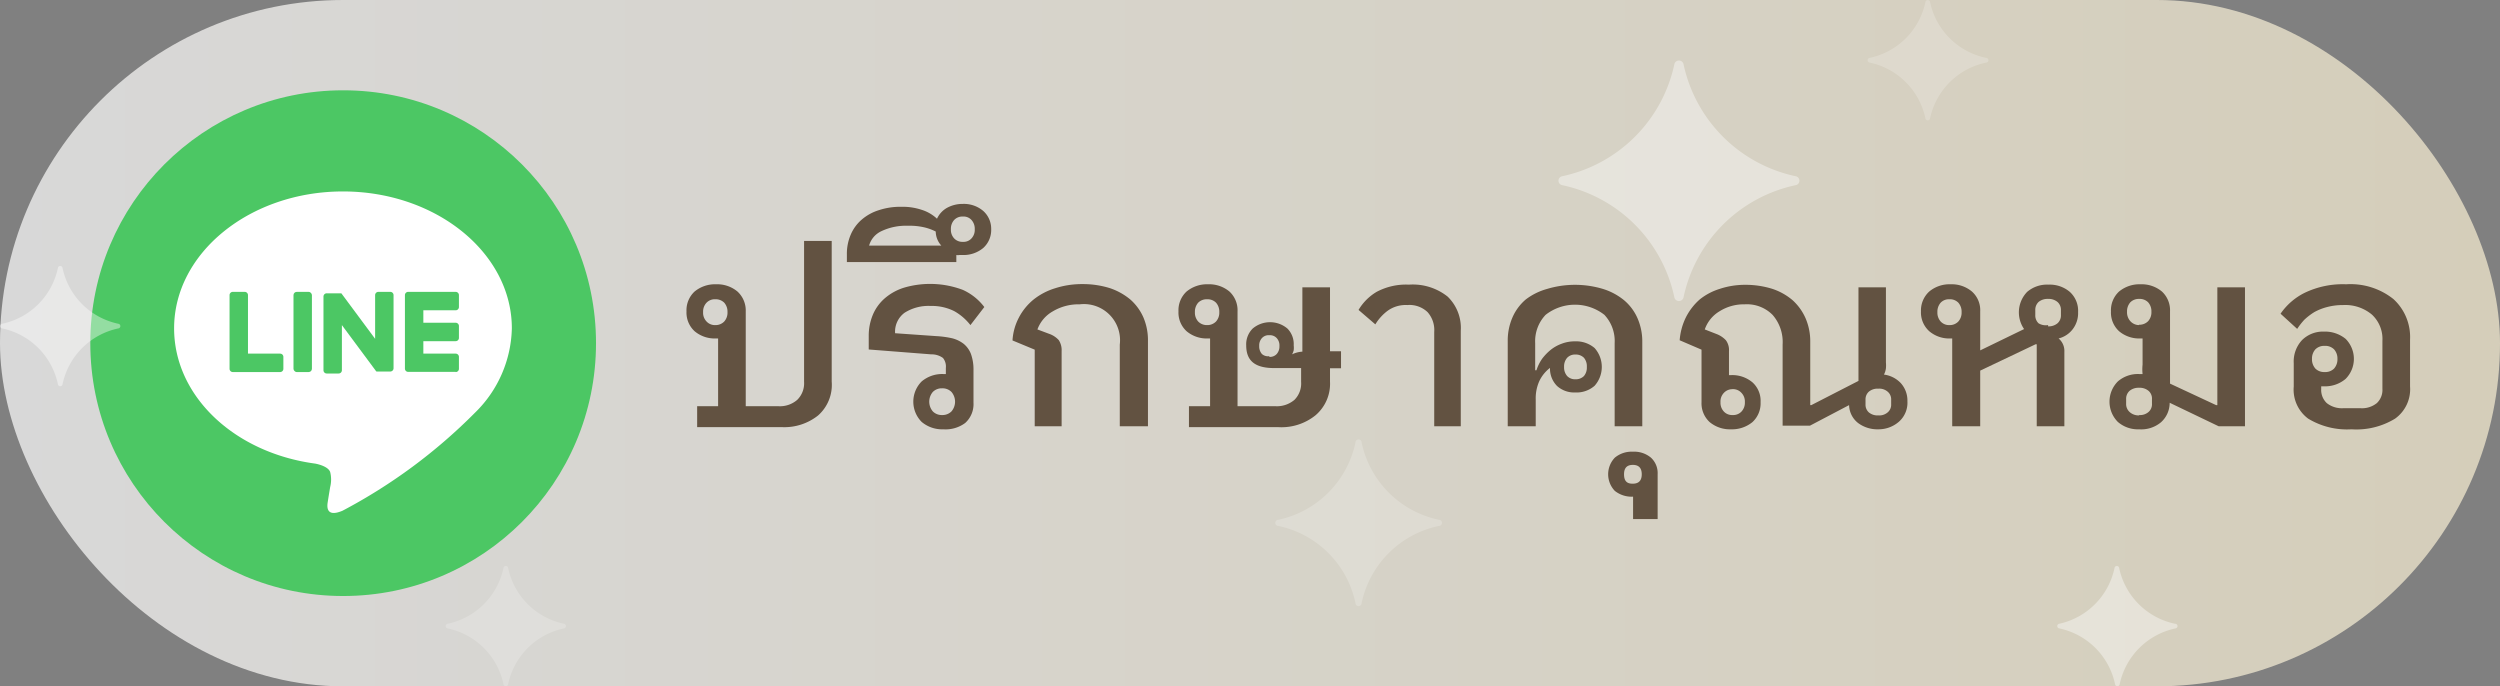
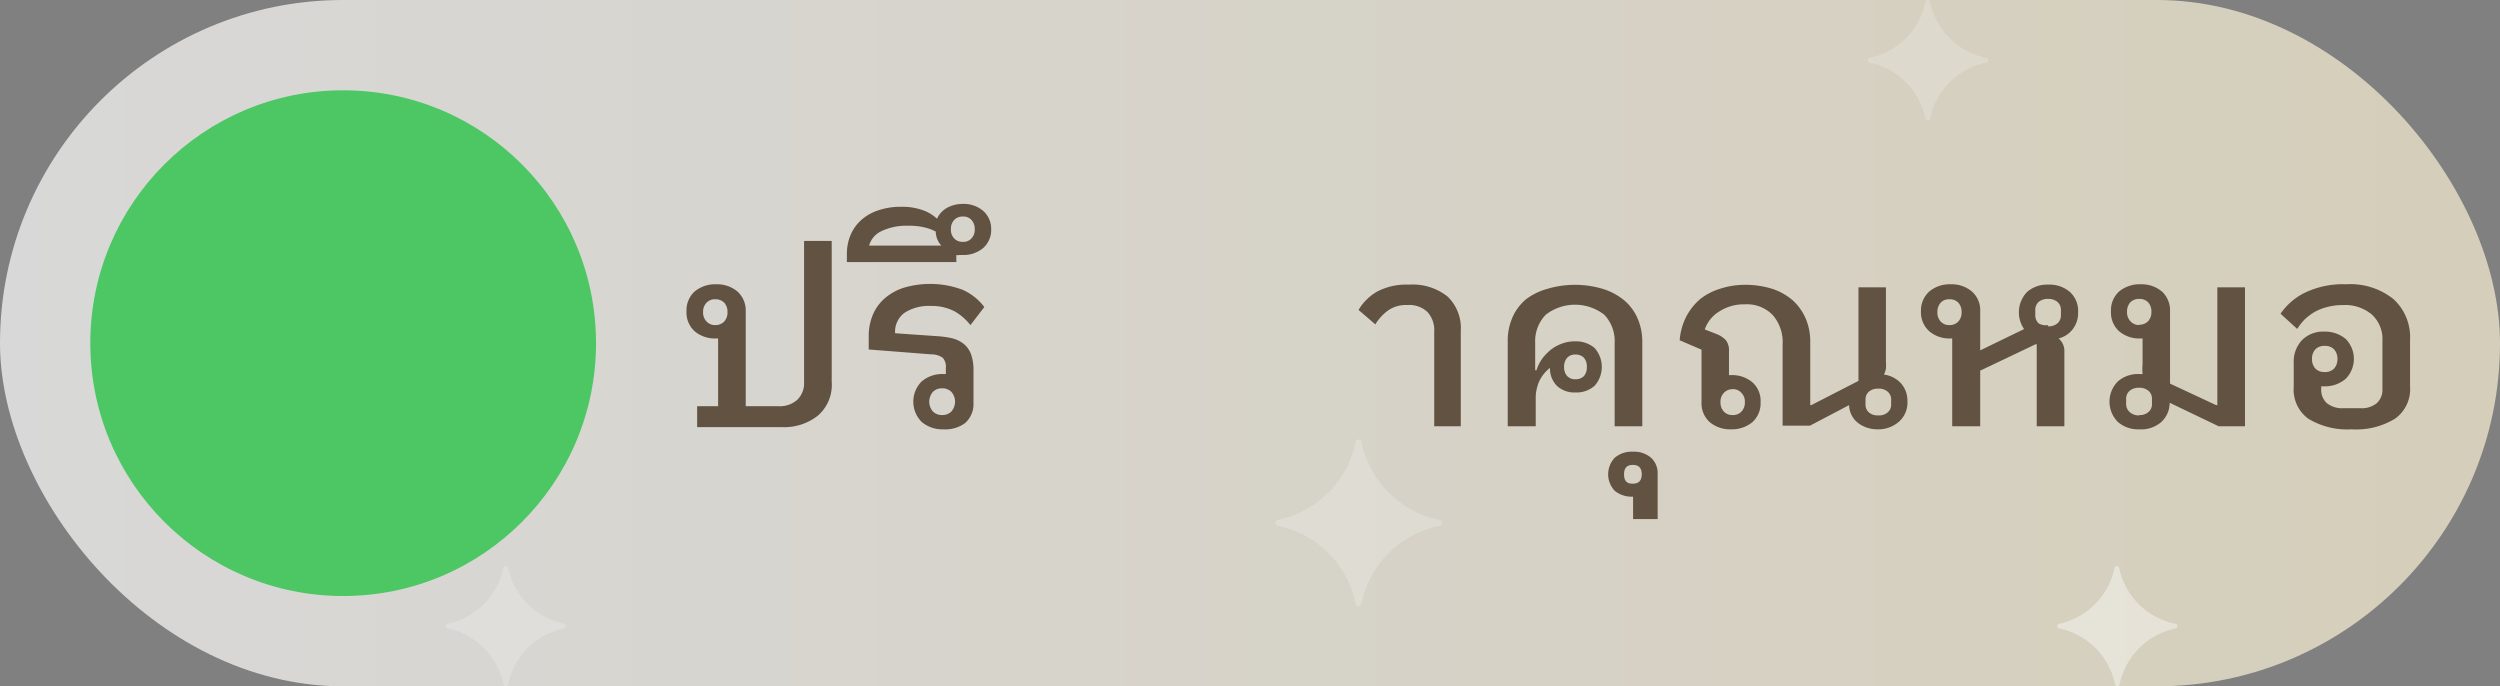
<svg xmlns="http://www.w3.org/2000/svg" id="Layer_1" data-name="Layer 1" viewBox="0 0 138.42 38">
  <rect x="0" y="0" width="138.42" height="38" fill="#808080" stroke="none" />
  <defs>
    <style>.cls-1{fill:url(#linear-gradient);}.cls-2{fill:#625241;}.cls-3{fill:#4cc764;}.cls-4,.cls-5,.cls-6{fill:#fff;}.cls-5{opacity:0.4;}.cls-6{opacity:0.2;}</style>
    <linearGradient id="linear-gradient" y1="19" x2="138.42" y2="19" gradientUnits="userSpaceOnUse">
      <stop offset="0" stop-color="#d8d8d8" />
      <stop offset="1" stop-color="#d5ceba" />
    </linearGradient>
  </defs>
  <rect class="cls-1" width="138.42" height="38" rx="19" />
  <path class="cls-2" d="M39.76,22.49V18.74h-.11a1.73,1.73,0,0,1-1.19-.4,1.4,1.4,0,0,1-.45-1.1,1.41,1.41,0,0,1,.45-1.1,1.78,1.78,0,0,1,1.19-.4,1.75,1.75,0,0,1,1.18.4,1.42,1.42,0,0,1,.46,1.1v5.25h1.79a1.46,1.46,0,0,0,1.06-.35,1.28,1.28,0,0,0,.38-1V13.34h1.53v7.79A2.26,2.26,0,0,1,45.3,23a3,3,0,0,1-2,.65H38.6V22.49ZM39.61,18a.66.66,0,0,0,.49-.2.73.73,0,0,0,.18-.52.75.75,0,0,0-.18-.52.66.66,0,0,0-.49-.19.63.63,0,0,0-.49.19.71.71,0,0,0-.19.52.69.69,0,0,0,.19.52A.63.63,0,0,0,39.61,18Z" />
  <path class="cls-2" d="M52.23,23.77a1.76,1.76,0,0,1-1.2-.41,1.59,1.59,0,0,1,0-2.24,1.76,1.76,0,0,1,1.2-.41h.14v-.34a.75.75,0,0,0-.16-.55,1.06,1.06,0,0,0-.65-.2l-3.46-.27v-.73a3,3,0,0,1,.24-1.22,2.48,2.48,0,0,1,.68-.91,3,3,0,0,1,1.06-.57,5.13,5.13,0,0,1,3.23.13A3.09,3.09,0,0,1,54.5,17l-.77,1a3,3,0,0,0-.89-.77,2.76,2.76,0,0,0-1.31-.29,2.47,2.47,0,0,0-1.45.38,1.3,1.3,0,0,0-.52,1.13v0l2.28.16a5.35,5.35,0,0,1,.88.12,1.74,1.74,0,0,1,.64.31,1.37,1.37,0,0,1,.4.56,2.54,2.54,0,0,1,.14.9v1.8a1.4,1.4,0,0,1-.46,1.12A1.82,1.82,0,0,1,52.23,23.77Zm-.07-2.27a.69.69,0,0,0-.51.2.83.83,0,0,0,0,1.08.69.69,0,0,0,.51.2.7.7,0,0,0,.52-.2.83.83,0,0,0,0-1.08A.7.7,0,0,0,52.16,21.5Z" />
  <path class="cls-2" d="M53.31,14.12h-.19a.47.47,0,0,1-.17,0v.39H46.89v-.43A2.67,2.67,0,0,1,47.1,13a2.27,2.27,0,0,1,.6-.83,2.66,2.66,0,0,1,.95-.53,3.77,3.77,0,0,1,1.25-.19,3.33,3.33,0,0,1,1.14.17,2.19,2.19,0,0,1,.84.49,1.33,1.33,0,0,1,.55-.6,1.79,1.79,0,0,1,.88-.22,1.65,1.65,0,0,1,1.13.39,1.32,1.32,0,0,1,.44,1,1.34,1.34,0,0,1-.44,1.05A1.7,1.7,0,0,1,53.31,14.12ZM50.26,12.5a3.16,3.16,0,0,0-1.46.3,1.25,1.25,0,0,0-.68.8h4a1.18,1.18,0,0,1-.31-.78,2.76,2.76,0,0,0-.67-.24A3.6,3.6,0,0,0,50.26,12.5Zm3.05.89a.59.59,0,0,0,.48-.19.69.69,0,0,0,.18-.51.72.72,0,0,0-.18-.51.59.59,0,0,0-.48-.19.62.62,0,0,0-.48.19.72.72,0,0,0-.18.51.69.69,0,0,0,.18.51A.62.62,0,0,0,53.31,13.39Z" />
-   <path class="cls-2" d="M57.29,19.36l-1.23-.51a3.11,3.11,0,0,1,.35-1.26,3.21,3.21,0,0,1,.81-1,3.6,3.6,0,0,1,1.2-.63,4.83,4.83,0,0,1,1.51-.23,5,5,0,0,1,1.51.22,3.5,3.5,0,0,1,1.14.63,2.83,2.83,0,0,1,.73,1,3.21,3.21,0,0,1,.25,1.3V23.6H62V19.08a2,2,0,0,0-2.22-2.23,2.78,2.78,0,0,0-1.49.39,1.9,1.9,0,0,0-.85,1l.64.24a1.29,1.29,0,0,1,.54.35,1,1,0,0,1,.16.6V23.6H57.29Z" />
-   <path class="cls-2" d="M67,22.49V18.74h-.11a1.73,1.73,0,0,1-1.19-.4,1.4,1.4,0,0,1-.45-1.1,1.41,1.41,0,0,1,.45-1.1,1.78,1.78,0,0,1,1.19-.4,1.75,1.75,0,0,1,1.18.4,1.41,1.41,0,0,1,.45,1.1v5.25H70.6a1.5,1.5,0,0,0,1.07-.35,1.28,1.28,0,0,0,.37-1v-.76H70.6C69.51,20.39,69,20,69,19.12a1.23,1.23,0,0,1,.36-.93,1.49,1.49,0,0,1,1.92,0,1.22,1.22,0,0,1,.35.93,1.12,1.12,0,0,1,0,.27.92.92,0,0,1-.09.23,1.48,1.48,0,0,1,.57-.15V15.91h1.53v3.54h.61v.94h-.61v.74A2.29,2.29,0,0,1,72.83,23a3,3,0,0,1-2.06.65H65.83V22.49ZM66.83,18a.67.67,0,0,0,.5-.2.73.73,0,0,0,.18-.52.75.75,0,0,0-.18-.52.66.66,0,0,0-.5-.19.66.66,0,0,0-.49.19.75.75,0,0,0-.18.52.73.73,0,0,0,.18.52A.66.66,0,0,0,66.83,18Zm3.45,1.76a.51.51,0,0,0,.41-.16.63.63,0,0,0,.15-.44.6.6,0,0,0-.15-.44.51.51,0,0,0-.41-.16.5.5,0,0,0-.41.16.6.6,0,0,0-.15.44.63.63,0,0,0,.15.44A.5.5,0,0,0,70.28,19.72Z" />
  <path class="cls-2" d="M79.41,23.6V18.38a1.49,1.49,0,0,0-.37-1.1,1.45,1.45,0,0,0-1.12-.39,1.71,1.71,0,0,0-1.08.31,2.64,2.64,0,0,0-.69.76l-.93-.8a2.86,2.86,0,0,1,1-1,3.47,3.47,0,0,1,1.79-.4,3.1,3.1,0,0,1,2.14.66,2.41,2.41,0,0,1,.73,1.89V23.6Z" />
  <path class="cls-2" d="M83.48,18.88a3.21,3.21,0,0,1,.26-1.3,2.74,2.74,0,0,1,.74-1A3.45,3.45,0,0,1,85.65,16a5.37,5.37,0,0,1,3.11,0,3.45,3.45,0,0,1,1.17.63,2.74,2.74,0,0,1,.74,1,3.21,3.21,0,0,1,.26,1.3V23.6H89.4V19a2.12,2.12,0,0,0-.57-1.57,2.64,2.64,0,0,0-3.25,0A2.12,2.12,0,0,0,85,19v1.5h.07a2.46,2.46,0,0,1,.31-.63,2.84,2.84,0,0,1,.48-.5,2.13,2.13,0,0,1,.61-.34,2,2,0,0,1,.74-.13,1.57,1.57,0,0,1,1.08.37,1.57,1.57,0,0,1,0,2.09,1.52,1.52,0,0,1-1.08.37,1.41,1.41,0,0,1-1-.36,1.36,1.36,0,0,1-.39-1h0a2,2,0,0,0-.6.75,2.33,2.33,0,0,0-.19,1V23.6H83.48ZM87.23,21a.63.63,0,0,0,.47-.18.72.72,0,0,0,.16-.5.73.73,0,0,0-.16-.51.63.63,0,0,0-.47-.18.6.6,0,0,0-.46.18.73.73,0,0,0-.17.51.72.72,0,0,0,.17.5A.6.6,0,0,0,87.23,21Z" />
  <path class="cls-2" d="M90.41,27.5a1.5,1.5,0,0,1-1-.32,1.33,1.33,0,0,1,0-1.84,1.45,1.45,0,0,1,1-.33,1.44,1.44,0,0,1,1,.33,1.16,1.16,0,0,1,.37.92v2.48H90.42V27.5Zm0-.72c.33,0,.49-.18.49-.52s-.16-.52-.49-.52-.49.17-.49.52S90.06,26.78,90.38,26.78Z" />
  <path class="cls-2" d="M104,23.77a1.79,1.79,0,0,1-1.11-.34,1.3,1.3,0,0,1-.51-1l-2.17,1.14H98.7V19.08a2.29,2.29,0,0,0-.55-1.64,2,2,0,0,0-1.55-.59,2.52,2.52,0,0,0-1.4.39,1.88,1.88,0,0,0-.81,1l.64.25a1.39,1.39,0,0,1,.53.35.91.91,0,0,1,.17.6v1.33h.11a1.73,1.73,0,0,1,1.19.4,1.38,1.38,0,0,1,.45,1.1,1.41,1.41,0,0,1-.45,1.1,1.78,1.78,0,0,1-1.19.4,1.75,1.75,0,0,1-1.18-.4,1.41,1.41,0,0,1-.45-1.1V19.36L93,18.84a3.46,3.46,0,0,1,.34-1.26,3.31,3.31,0,0,1,.77-1A3.35,3.35,0,0,1,95.2,16a4.44,4.44,0,0,1,1.44-.23,4.94,4.94,0,0,1,1.48.22,3.35,3.35,0,0,1,1.13.63,2.94,2.94,0,0,1,.72,1,3.21,3.21,0,0,1,.26,1.3v3.51h.06l2.61-1.34V15.91h1.52v4.16a1.77,1.77,0,0,1,0,.32,1,1,0,0,1-.11.35,1.55,1.55,0,0,1,.94.48,1.44,1.44,0,0,1,.36,1,1.4,1.4,0,0,1-.46,1.12A1.71,1.71,0,0,1,104,23.77Zm-8.07-2.22a.63.63,0,0,0-.48.2.69.69,0,0,0-.19.52.71.71,0,0,0,.19.52.62.62,0,0,0,.48.19.63.63,0,0,0,.49-.19.71.71,0,0,0,.19-.52.69.69,0,0,0-.19-.52A.63.63,0,0,0,95.88,21.55ZM104,23a.71.71,0,0,0,.52-.17.55.55,0,0,0,.19-.44v-.26a.55.55,0,0,0-.19-.44.71.71,0,0,0-.52-.17.75.75,0,0,0-.53.17.57.57,0,0,0-.18.44v.26a.57.57,0,0,0,.18.44A.75.75,0,0,0,104,23Z" />
  <path class="cls-2" d="M108.09,23.6V18.74H108a1.71,1.71,0,0,1-1.18-.4,1.4,1.4,0,0,1-.46-1.1,1.42,1.42,0,0,1,.46-1.1,1.75,1.75,0,0,1,1.18-.4,1.74,1.74,0,0,1,1.18.4,1.38,1.38,0,0,1,.46,1.1V19.4l2.43-1.18a1.63,1.63,0,0,1,.17-2.06,1.69,1.69,0,0,1,1.18-.4,1.71,1.71,0,0,1,1.18.4,1.41,1.41,0,0,1,.46,1.12,1.46,1.46,0,0,1-.3.95,1.41,1.41,0,0,1-.78.51.9.9,0,0,1,.32.74V23.6h-1.53V19.06h-.06l-3.07,1.46V23.6ZM107.94,18a.65.65,0,0,0,.49-.2.73.73,0,0,0,.18-.52.75.75,0,0,0-.18-.52.64.64,0,0,0-.49-.19.63.63,0,0,0-.49.19.75.75,0,0,0-.18.52.73.73,0,0,0,.18.52A.63.63,0,0,0,107.94,18Zm5.46.07a.76.76,0,0,0,.52-.17.58.58,0,0,0,.19-.46v-.26a.58.58,0,0,0-.19-.46.76.76,0,0,0-.52-.17.78.78,0,0,0-.53.17.6.6,0,0,0-.18.46v.26a.6.6,0,0,0,.18.46A.78.78,0,0,0,113.4,18Z" />
  <path class="cls-2" d="M118.44,23.77a1.69,1.69,0,0,1-1.18-.41,1.59,1.59,0,0,1,0-2.24,1.69,1.69,0,0,1,1.18-.41l.19,0a2.47,2.47,0,0,1,0-.52V18.74h-.11a1.73,1.73,0,0,1-1.19-.4,1.4,1.4,0,0,1-.45-1.1,1.41,1.41,0,0,1,.45-1.1,1.78,1.78,0,0,1,1.19-.4,1.75,1.75,0,0,1,1.18.4,1.41,1.41,0,0,1,.45,1.1v4l2.55,1.19h.07V15.91h1.53V23.6h-1.46l-2.71-1.3a1.44,1.44,0,0,1-.48,1.08A1.7,1.7,0,0,1,118.44,23.77Zm0-.79a.71.71,0,0,0,.52-.17.56.56,0,0,0,.19-.46V22.1a.56.56,0,0,0-.19-.46.76.76,0,0,0-.52-.17.78.78,0,0,0-.53.17.59.59,0,0,0-.19.46v.25a.59.59,0,0,0,.19.46A.74.74,0,0,0,118.44,23Zm0-5a.67.67,0,0,0,.5-.2.73.73,0,0,0,.18-.52.75.75,0,0,0-.18-.52.66.66,0,0,0-.5-.19.66.66,0,0,0-.49.19.75.75,0,0,0-.18.52.73.73,0,0,0,.18.52A.66.66,0,0,0,118.42,18Z" />
  <path class="cls-2" d="M130.2,23.77a4.15,4.15,0,0,1-2.4-.59A2,2,0,0,1,127,21.4V20.11a1.73,1.73,0,0,1,.46-1.28,1.64,1.64,0,0,1,1.21-.47,1.81,1.81,0,0,1,1.2.4,1.57,1.57,0,0,1,0,2.22,1.76,1.76,0,0,1-1.2.41h-.15v.16a1,1,0,0,0,.31.77,1.35,1.35,0,0,0,.94.28h.9a1.31,1.31,0,0,0,.93-.28,1,1,0,0,0,.31-.79V18.87a1.84,1.84,0,0,0-.58-1.45,2.3,2.3,0,0,0-1.6-.53,3.36,3.36,0,0,0-.88.11,3,3,0,0,0-.71.28,3.46,3.46,0,0,0-.55.42,3.9,3.9,0,0,0-.4.51l-.92-.84a3.51,3.51,0,0,1,1.32-1.15,4.86,4.86,0,0,1,2.31-.48,3.81,3.81,0,0,1,2.62.82,2.85,2.85,0,0,1,.92,2.25V21.4a2,2,0,0,1-.83,1.78A4.11,4.11,0,0,1,130.2,23.77Zm-1.49-3.17a.69.69,0,0,0,.52-.19.77.77,0,0,0,.19-.54.76.76,0,0,0-.19-.53.69.69,0,0,0-.52-.19.69.69,0,0,0-.51.19.76.76,0,0,0-.19.53.77.77,0,0,0,.19.54A.69.69,0,0,0,128.71,20.6Z" />
  <circle class="cls-3" cx="19" cy="19" r="14" />
-   <path class="cls-4" d="M28.34,18.18c0-4.18-4.2-7.58-9.35-7.58S9.64,14,9.64,18.18c0,3.75,3.33,6.89,7.82,7.49.3.06.72.2.82.46a1.71,1.71,0,0,1,0,.84s-.11.66-.13.8-.19.93.81.51a30.05,30.05,0,0,0,7.34-5.43h0A6.72,6.72,0,0,0,28.34,18.18Z" />
  <path class="cls-3" d="M25.23,20.6a.18.18,0,0,0,.18-.18v-.66a.18.18,0,0,0-.18-.18H23.44v-.69h1.79a.18.18,0,0,0,.18-.18v-.66a.18.18,0,0,0-.18-.18H23.44v-.69h1.79a.18.18,0,0,0,.18-.18v-.66a.18.18,0,0,0-.18-.18H22.6a.18.18,0,0,0-.18.18h0v4.07h0a.18.18,0,0,0,.18.18h2.63Z" />
  <path class="cls-3" d="M15.51,20.6a.18.18,0,0,0,.18-.18v-.66a.18.18,0,0,0-.18-.18H13.73V16.34a.18.18,0,0,0-.18-.18h-.66a.18.18,0,0,0-.18.18v4.08h0a.18.18,0,0,0,.18.18h2.62Z" />
  <rect class="cls-3" x="16.25" y="16.16" width="1.02" height="4.44" rx="0.18" />
  <path class="cls-3" d="M21.61,16.16h-.67a.18.18,0,0,0-.17.18v2.42L18.9,16.24h-.81a.18.18,0,0,0-.18.18v4.08a.18.18,0,0,0,.18.18h.66a.18.18,0,0,0,.18-.18V18l1.87,2.52a.12.12,0,0,0,.05.05h.76a.18.18,0,0,0,.18-.18V16.34A.18.18,0,0,0,21.61,16.16Z" />
-   <path class="cls-5" d="M99.43,9.76a8.07,8.07,0,0,1-6.22-6.22h0a.26.26,0,0,0-.5,0h0a8.07,8.07,0,0,1-6.22,6.22h0a.25.25,0,0,0,0,.49h0a8.06,8.06,0,0,1,6.22,6.23h0a.26.26,0,0,0,.5,0h0a8.06,8.06,0,0,1,6.22-6.23h0a.25.25,0,0,0,0-.49Z" />
  <path class="cls-6" d="M79.67,28.78a5.54,5.54,0,0,1-4.28-4.28h0a.17.17,0,0,0-.34,0h0a5.55,5.55,0,0,1-4.27,4.28h0a.17.17,0,0,0,0,.34h0a5.53,5.53,0,0,1,4.27,4.27h0a.17.17,0,0,0,.34,0h0a5.53,5.53,0,0,1,4.28-4.27h0a.17.17,0,0,0,0-.34Z" />
-   <path class="cls-5" d="M6.57,17.93a4,4,0,0,1-3.11-3.11h0a.13.13,0,0,0-.25,0h0A4,4,0,0,1,.1,17.93h0a.13.13,0,0,0,0,.25h0a4,4,0,0,1,3.11,3.11h0a.13.13,0,0,0,.25,0h0a4,4,0,0,1,3.11-3.11h0a.13.13,0,0,0,0-.25Z" />
  <path class="cls-6" d="M110,3.21A4,4,0,0,1,106.86.1h0a.13.13,0,0,0-.25,0h0a4,4,0,0,1-3.11,3.11h0a.13.13,0,0,0,0,.25h0a4,4,0,0,1,3.11,3.11h0a.13.13,0,0,0,.25,0h0A4,4,0,0,1,110,3.46h0a.13.13,0,0,0,0-.25Z" />
  <path class="cls-5" d="M120.44,34.54a4,4,0,0,1-3.11-3.11h0a.13.13,0,0,0-.25,0h0A4,4,0,0,1,114,34.54h0a.13.13,0,0,0,0,.25h0a4,4,0,0,1,3.11,3.11h0a.13.13,0,0,0,.25,0h0a4,4,0,0,1,3.11-3.11h0a.13.13,0,0,0,0-.25Z" />
  <path class="cls-6" d="M31.24,34.54a4,4,0,0,1-3.11-3.11h0a.13.13,0,0,0-.25,0h0a4,4,0,0,1-3.11,3.11h0a.13.13,0,0,0,0,.25h0a4,4,0,0,1,3.11,3.11h0a.13.13,0,0,0,.25,0h0a4,4,0,0,1,3.11-3.11h0a.13.13,0,0,0,0-.25Z" />
</svg>